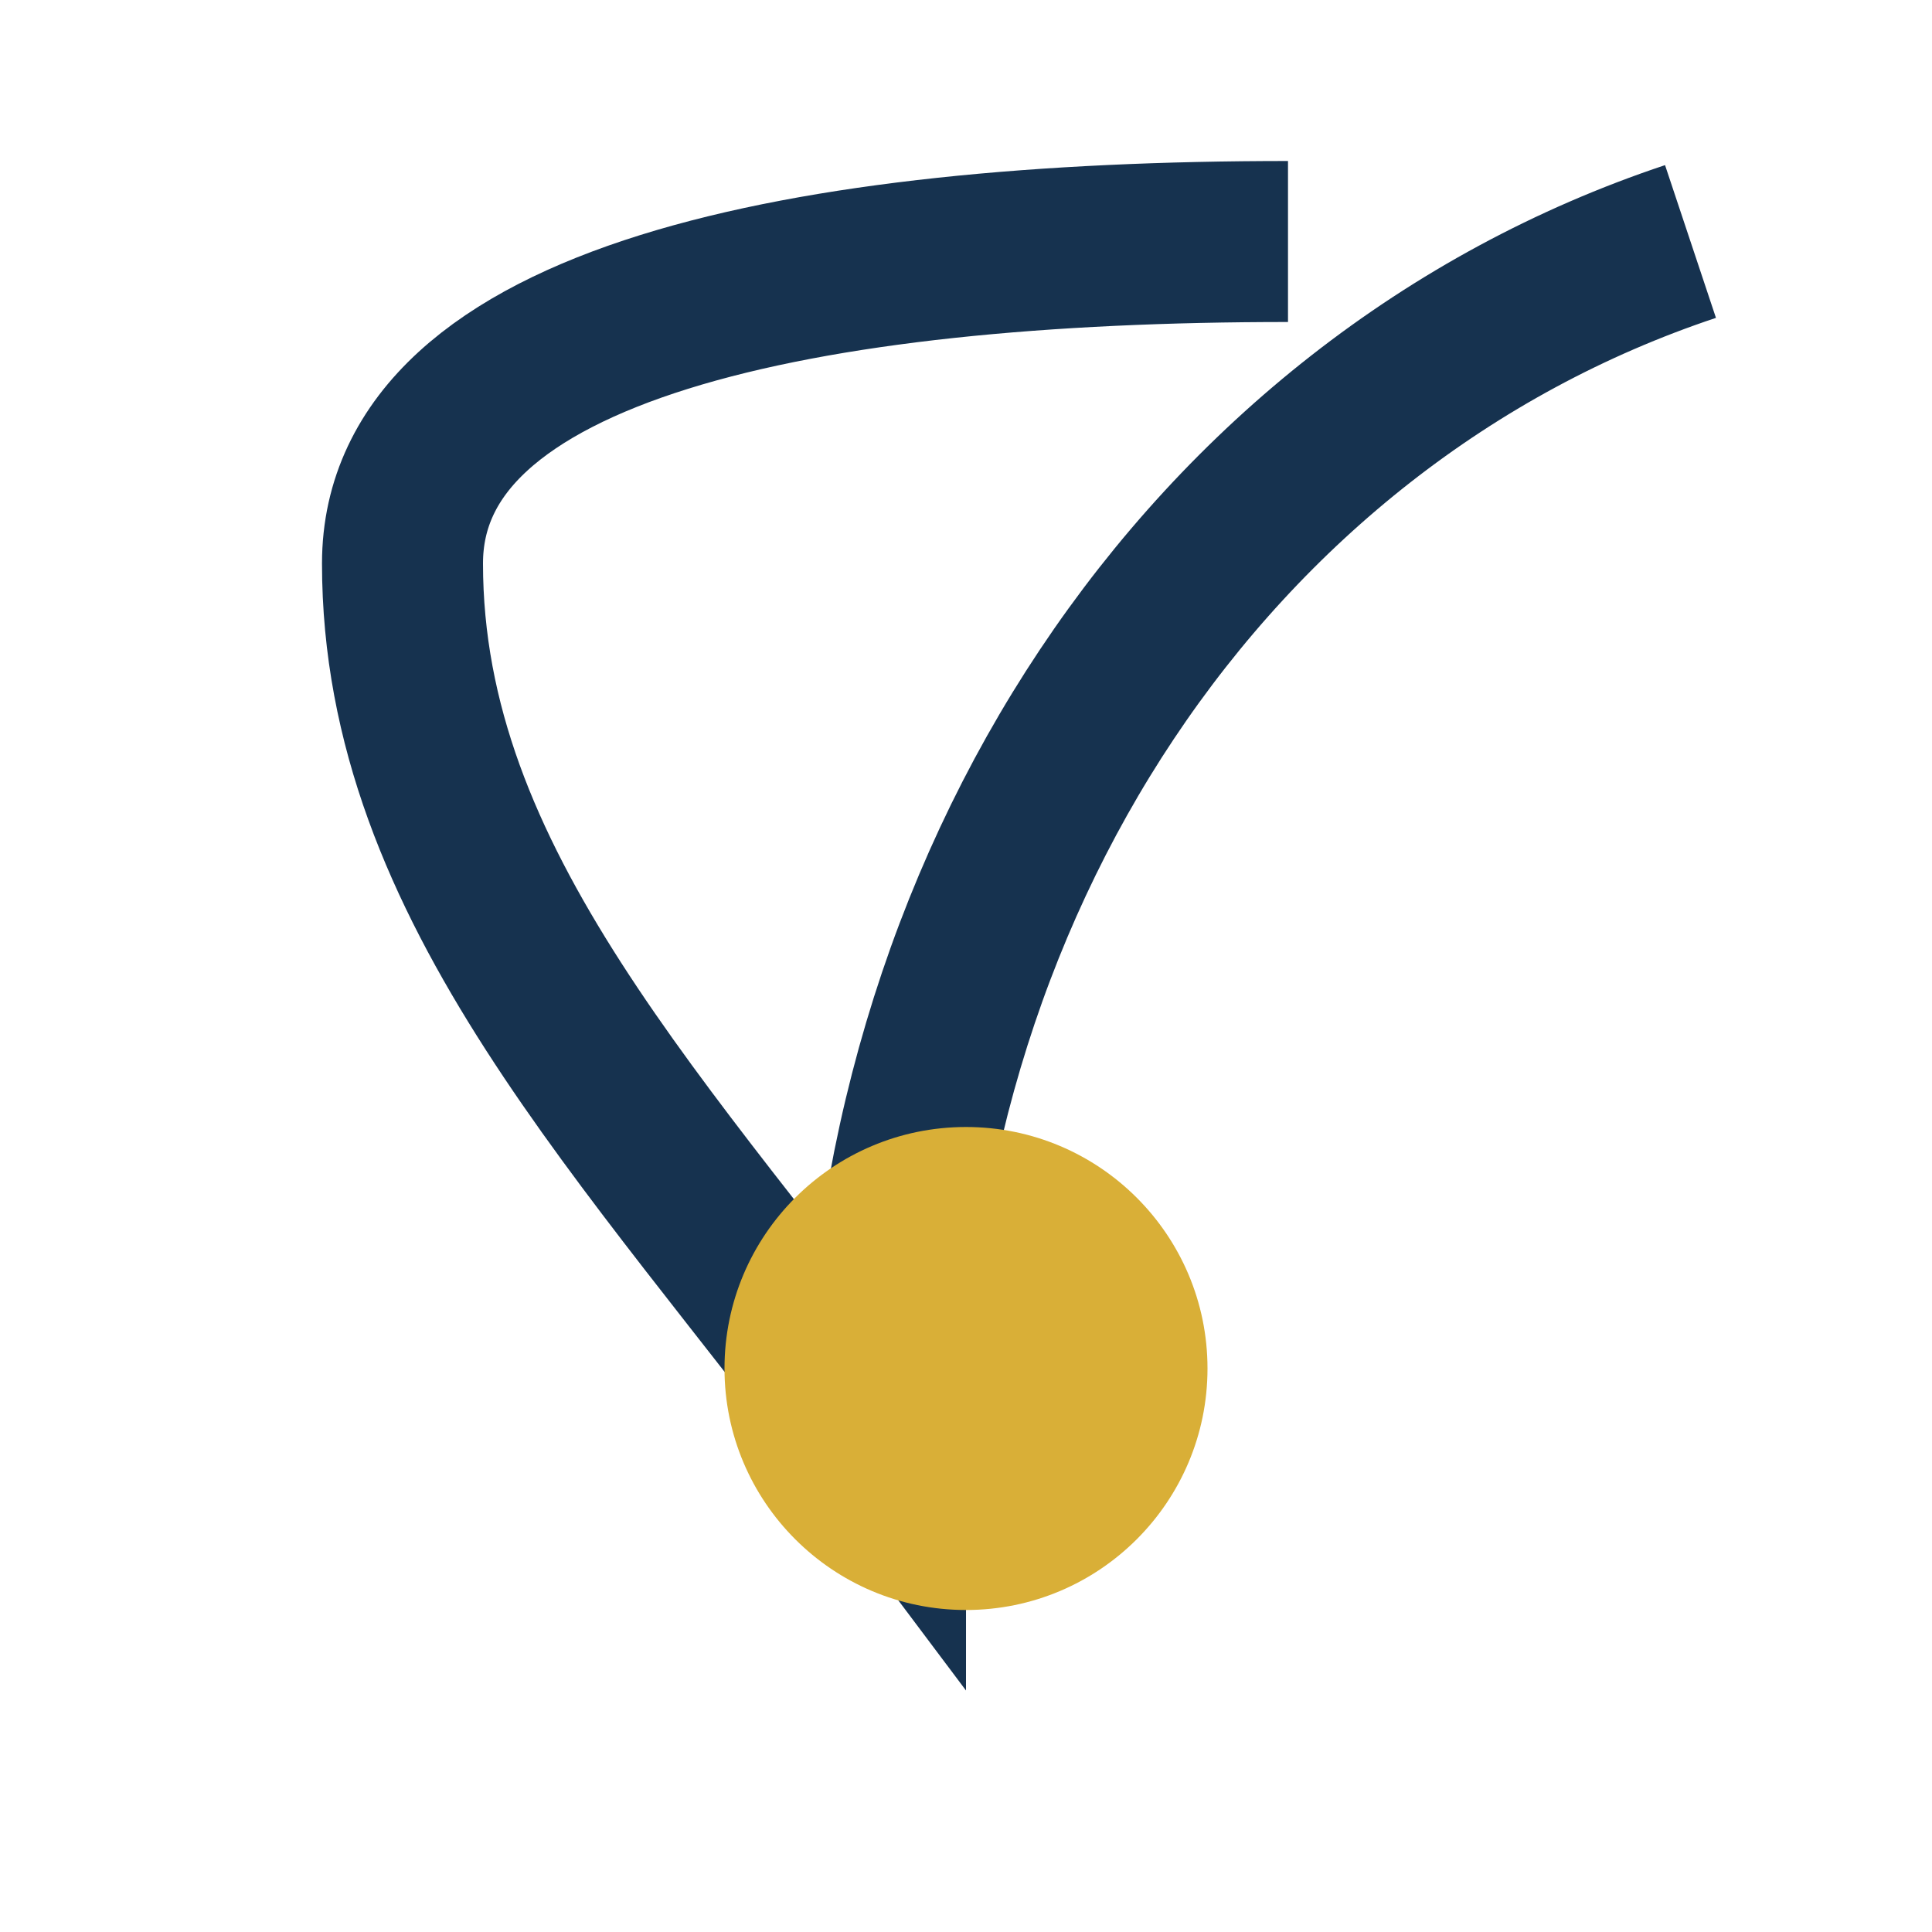
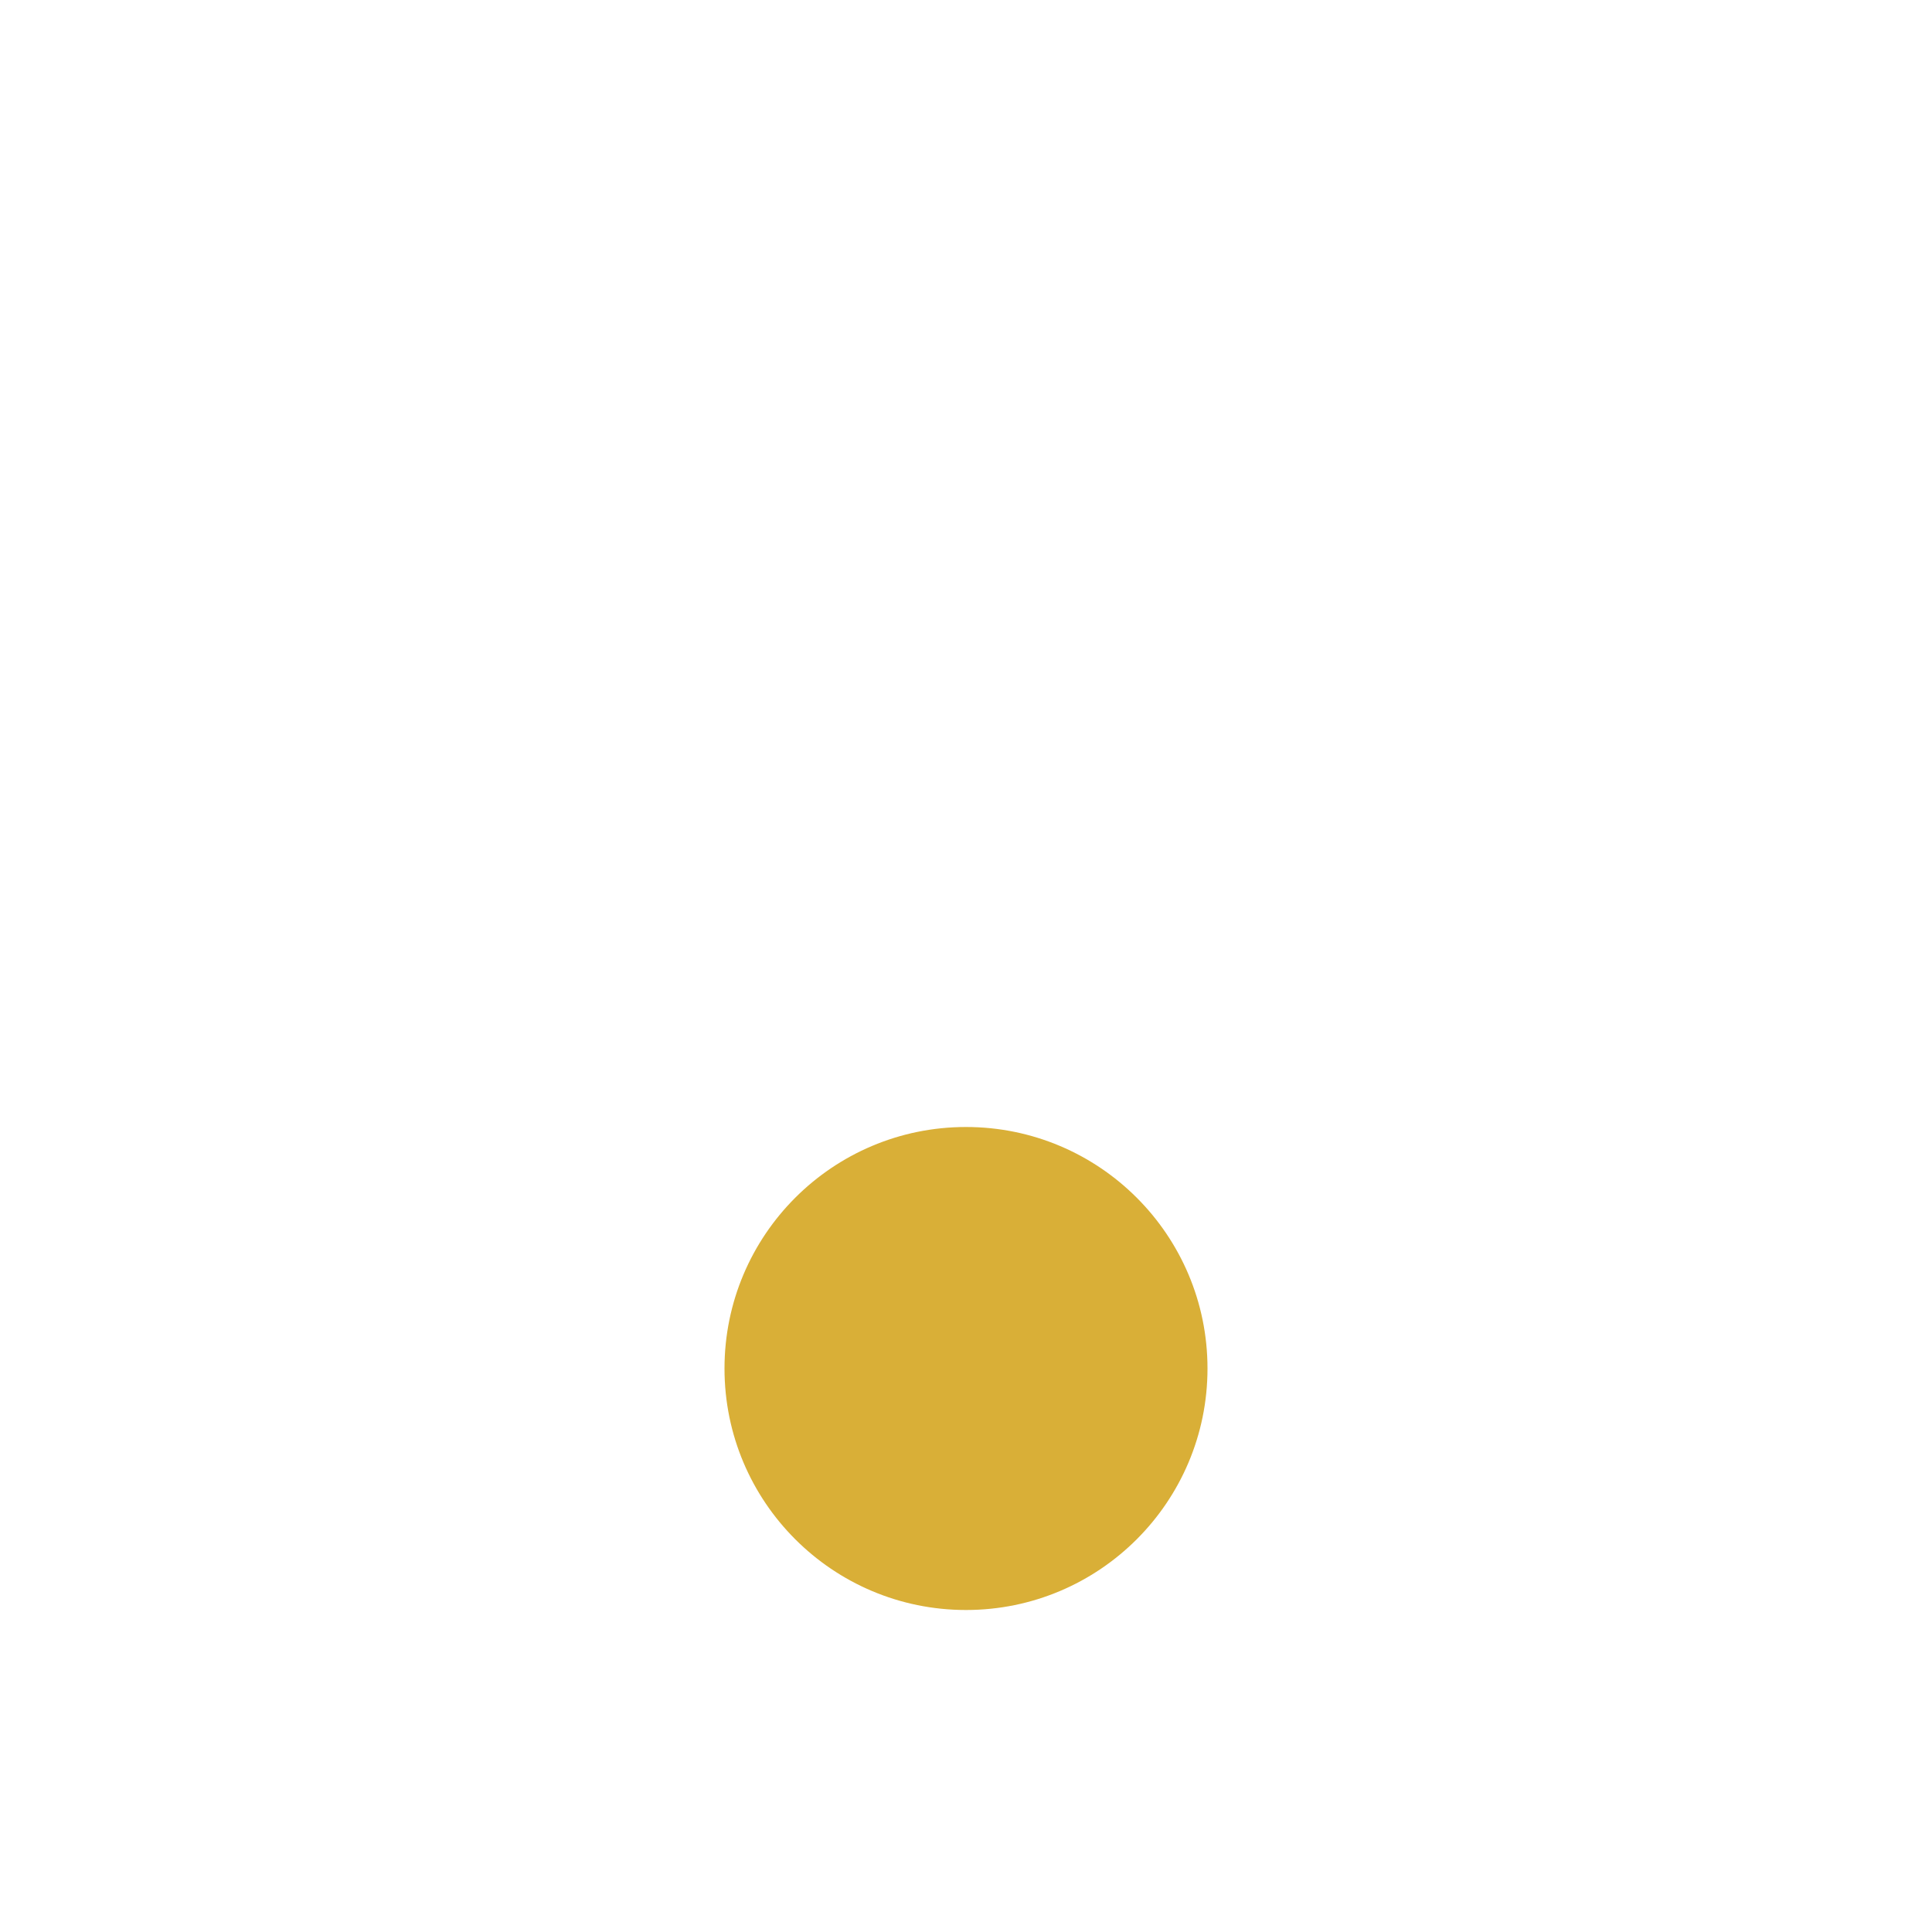
<svg xmlns="http://www.w3.org/2000/svg" width="24" height="24" viewBox="0 0 24 24">
-   <path d="M21 3c-6 2-10 8-10 15-3-4-6-7-6-11 0-3 5-4 11-4" fill="none" stroke="#16324F" stroke-width="2" />
  <circle cx="12" cy="17" r="3" fill="#D9AF37" />
</svg>